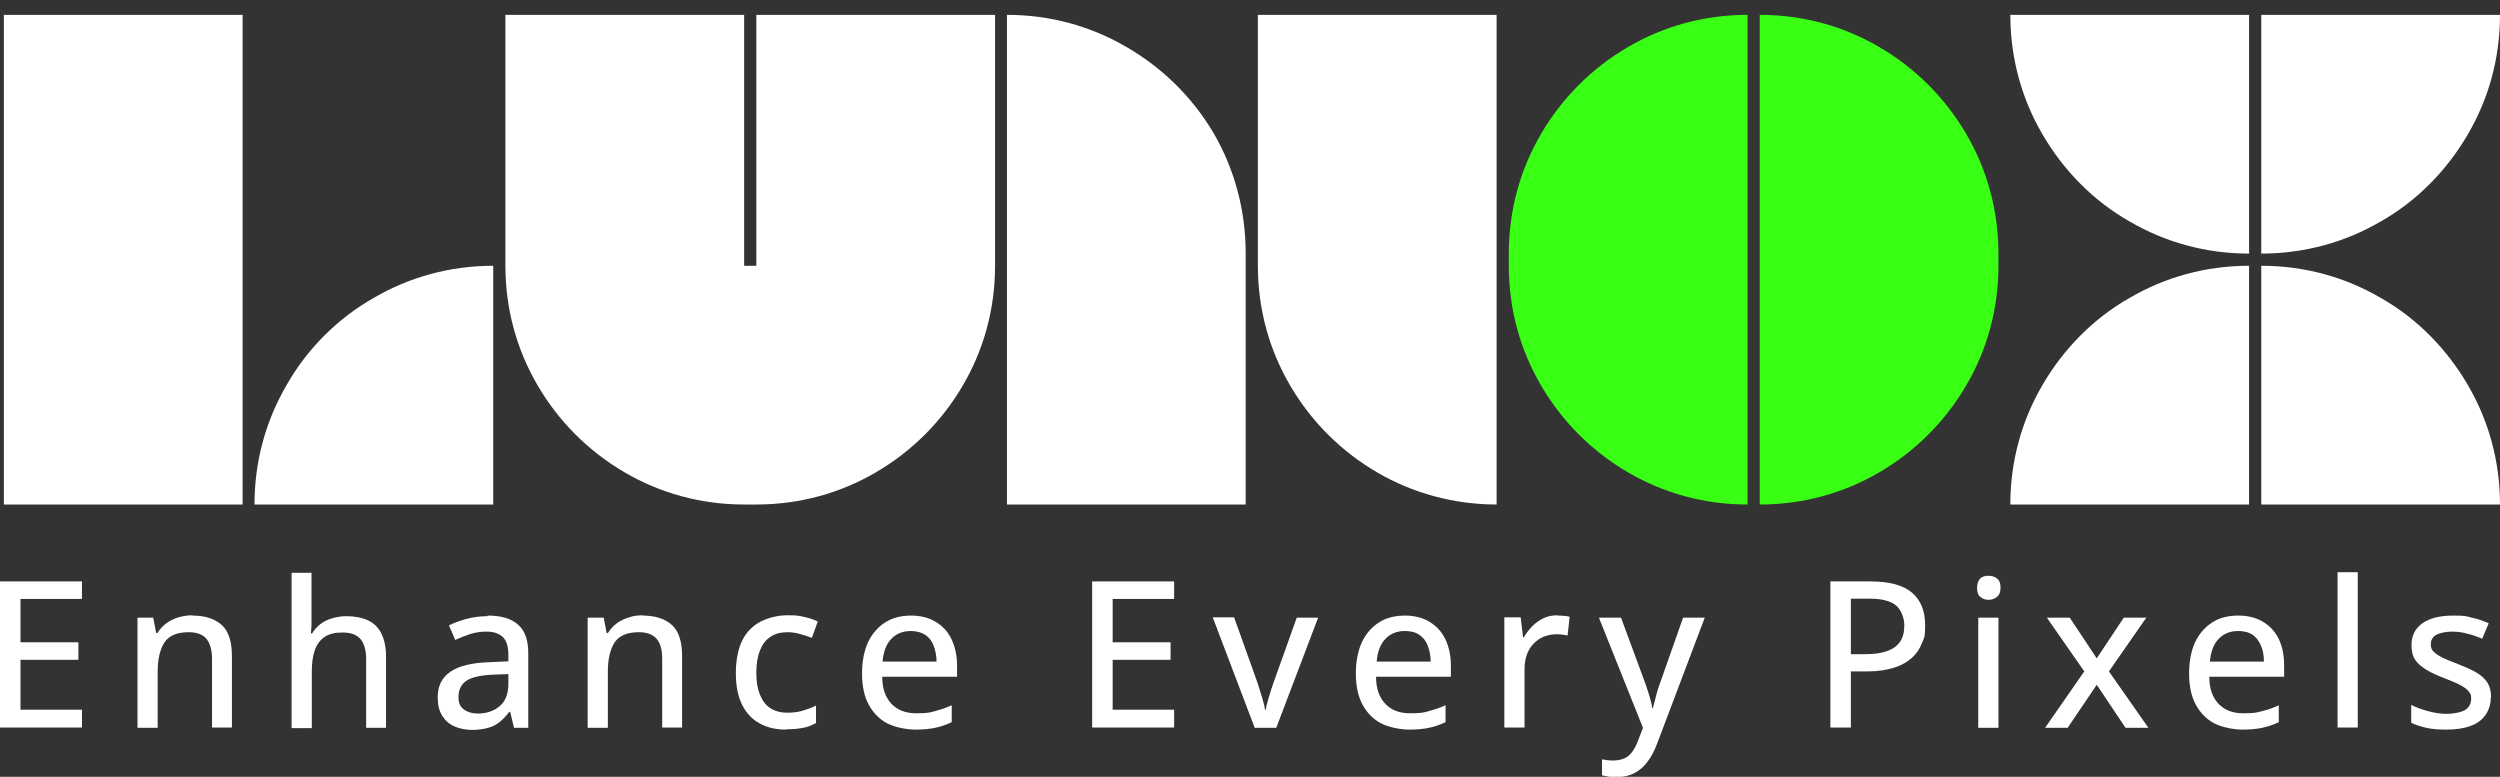
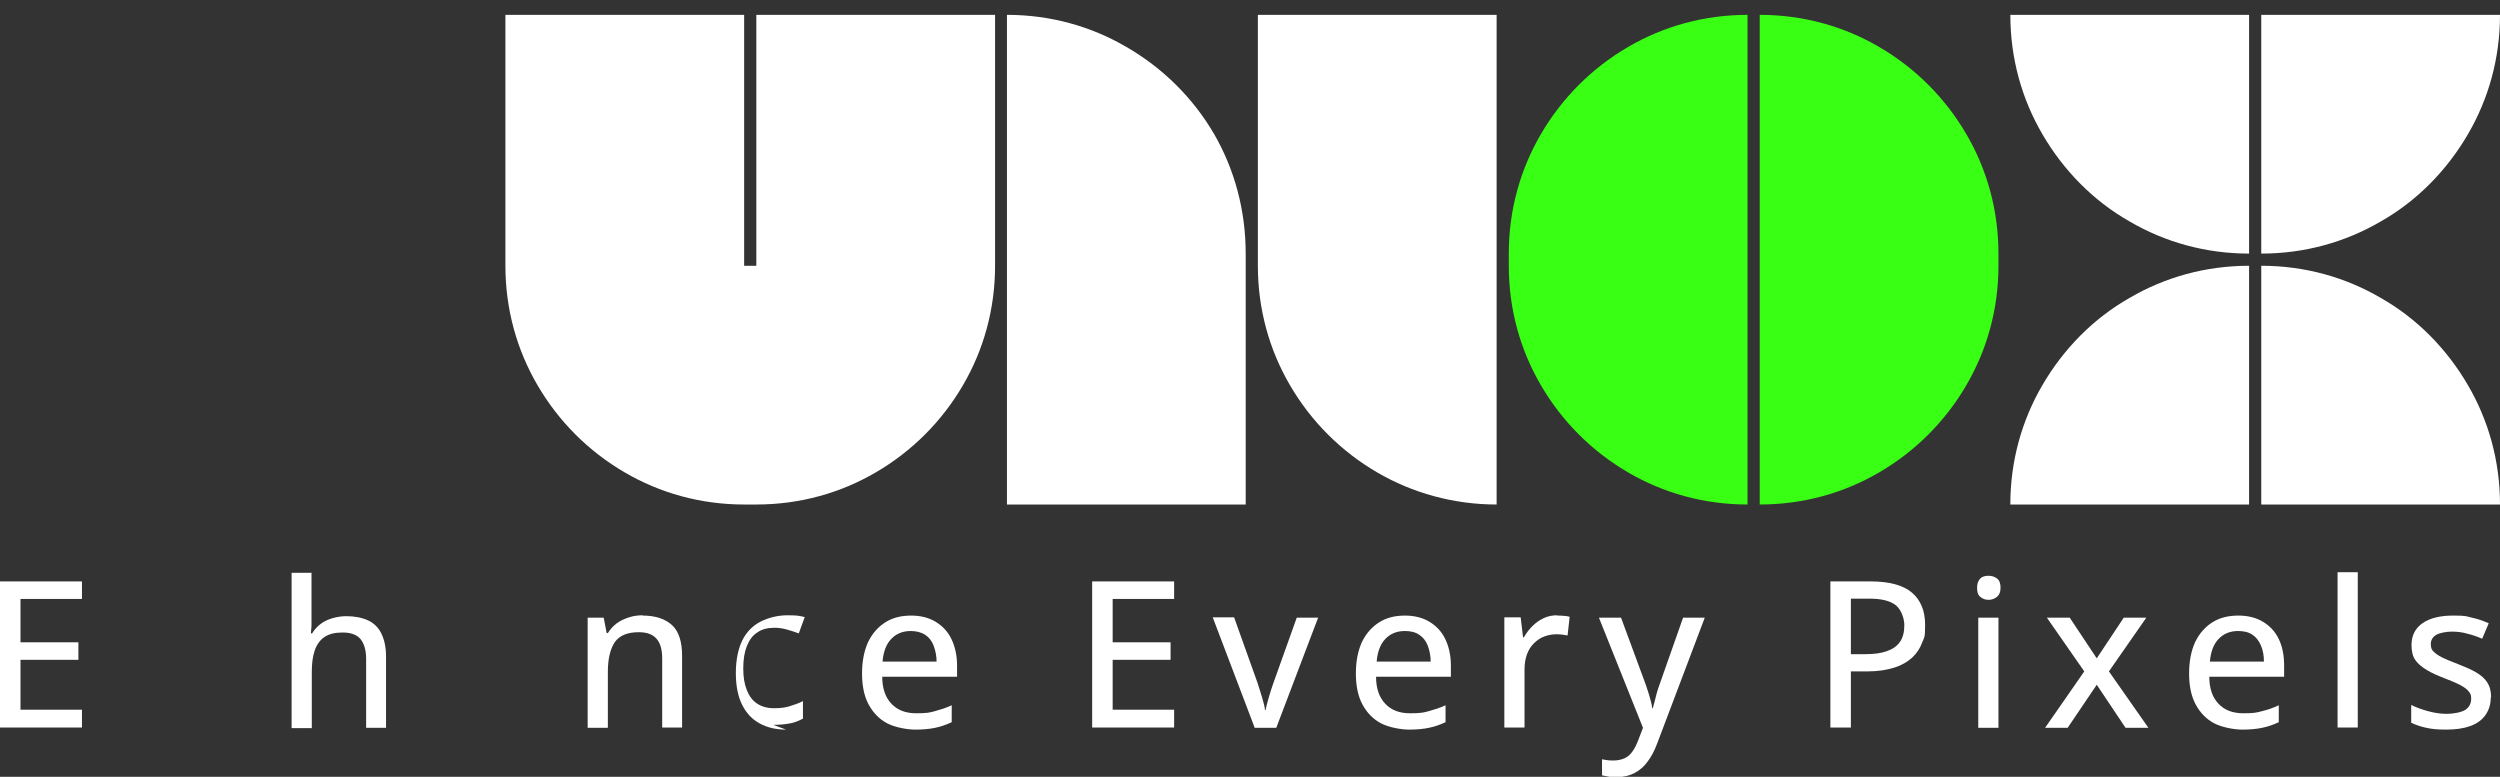
<svg xmlns="http://www.w3.org/2000/svg" id="Layer_1" version="1.1" viewBox="0 0 841.9 261.6">
  <rect x="0" y="0" width="841.9" height="261.6" fill="#333333" stroke="none" />
  <defs>
    <style>
      .st0 {
        fill: #39ff14;
      }

      .st1 {
        fill: #fff;
      }
    </style>
  </defs>
  <g>
-     <path class="st1" d="M1.3,5h80.4v164.9H1.3V5ZM85.7,169.9h80.4v-80.4c-14.7,0-28.4,3.9-40.2,10.8-12.2,6.9-22.5,17.2-29.4,29.4-6.9,11.8-10.8,25.5-10.8,40.2h0Z" />
    <path class="st1" d="M250.6,85.4v4.1h4.1V5h80.4v84.5c0,14.7-3.9,28.4-10.8,40.2-7.1,12.2-17.2,22.3-29.4,29.4-11.8,6.9-25.5,10.8-40.2,10.8h-4.1c-14.7,0-28.4-3.9-40.2-10.8-12.2-7.1-22.3-17.2-29.4-29.4-6.9-11.8-10.8-25.5-10.8-40.2V5h80.4v80.4Z" />
    <path class="st1" d="M339.1,85.4V5c14.7,0,28.4,3.9,40.2,10.8,12.3,7.1,22.5,17.2,29.6,29.4,6.8,11.8,10.6,25.5,10.6,40.2v84.5h-80.4v-84.5ZM423.6,5h80.4v164.9c-14.5,0-28.4-3.9-40.2-10.8-12.2-7.1-22.3-17.2-29.4-29.4-6.9-11.8-10.8-25.5-10.8-40.2V5h0Z" />
    <path class="st0" d="M588.5,89.5v80.4c-14.7,0-28.4-3.9-40.2-10.8-12.2-7.1-22.3-17.2-29.4-29.4-6.9-11.8-10.8-25.5-10.8-40.2v-4.1c0-14.7,3.9-28.4,10.8-40.2,7.1-12.2,17.2-22.3,29.4-29.4,11.8-6.9,25.5-10.8,40.2-10.8v84.5h0ZM632.8,15.8c12.2,7.1,22.3,17.2,29.4,29.4,6.9,11.8,10.8,25.5,10.8,40.2v4.1c0,14.7-3.9,28.4-10.8,40.2-7.1,12.2-17.2,22.3-29.4,29.4-11.8,6.9-25.5,10.8-40.2,10.8V5c14.7,0,28.4,3.9,40.2,10.8Z" />
    <path class="st1" d="M717.2,74.6c-12.2-6.9-22.3-17.2-29.4-29.4-6.9-11.8-10.8-25.5-10.8-40.2h80.4v80.4c-14.7,0-28.4-3.9-40.2-10.8h0ZM687.8,129.7c7.1-12.2,17.2-22.5,29.4-29.4,11.8-6.9,25.5-10.8,40.2-10.8v80.4h-80.4c0-14.7,3.9-28.4,10.8-40.2h0ZM831.1,45.2c-7.1,12.2-17.2,22.5-29.4,29.4-11.8,6.9-25.5,10.8-40.2,10.8V5h80.4c0,14.7-3.9,28.4-10.8,40.2h0ZM801.7,100.3c12.2,6.9,22.3,17.2,29.4,29.4,6.9,11.8,10.8,25.5,10.8,40.2h-80.4v-80.4c14.7,0,28.4,3.9,40.2,10.8h0Z" />
  </g>
  <g>
    <path class="st1" d="M27.6,245H0v-49.2h27.6v5.9H6.9v14.6h19.5v5.9H6.9v16.8h20.7v5.9h0Z" />
-     <path class="st1" d="M64.8,207.3c4.3,0,7.6,1.1,9.9,3.2s3.4,5.6,3.4,10.4v24.1h-6.7v-23.2c0-3-.7-5.2-1.9-6.7-1.3-1.5-3.3-2.2-6-2.2-3.8,0-6.5,1.1-8.1,3.4-1.5,2.3-2.3,5.6-2.3,9.9v18.9h-6.8v-37.1h5.3l1,5.2h.4c.8-1.3,1.8-2.4,3-3.3,1.2-.9,2.6-1.5,4-2,1.5-.4,3.1-.7,4.7-.7h0Z" />
    <path class="st1" d="M104.9,192.7v14.4c0,1.1,0,2.3,0,3.4,0,1.1-.2,2-.2,2.8h.4c.8-1.3,1.8-2.4,2.9-3.2,1.2-.9,2.5-1.5,3.9-1.9s3-.7,4.7-.7c2.9,0,5.3.5,7.3,1.4s3.5,2.4,4.5,4.4c1,2,1.6,4.6,1.6,7.7v24.1h-6.7v-23.2c0-3-.7-5.2-1.9-6.7-1.3-1.5-3.3-2.2-6-2.2s-4.6.5-6.1,1.5c-1.5,1-2.6,2.5-3.3,4.5s-1,4.4-1,7.3v18.9h-6.8v-52.3h6.8,0Z" />
-     <path class="st1" d="M164.2,207.3c4.6,0,8,1,10.3,3.1,2.3,2,3.4,5.2,3.4,9.6v25.1h-4.8l-1.3-5.4h-.3c-1,1.4-2.1,2.5-3.2,3.4-1.1.9-2.4,1.6-3.9,2s-3.3.7-5.4.7-4.2-.4-6-1.2c-1.8-.8-3.1-2-4.1-3.6-1-1.6-1.5-3.7-1.5-6.2,0-3.8,1.4-6.6,4.3-8.6s7.3-3,13.1-3.2l6.4-.3v-2.1c0-2.9-.6-4.9-1.9-6.1-1.3-1.2-3.1-1.8-5.4-1.8s-3.7.3-5.5.8c-1.8.6-3.4,1.2-5.1,2l-2.1-4.9c1.8-.9,3.7-1.6,6-2.2,2.2-.6,4.6-.9,7-.9h0ZM171.2,227l-5.2.2c-4.3.2-7.3.9-9,2.1s-2.6,3-2.6,5.3.6,3.4,1.8,4.3,2.8,1.4,4.7,1.4c3,0,5.5-.9,7.4-2.5s2.9-4.2,2.9-7.5v-3.3h0Z" />
    <path class="st1" d="M216.4,207.3c4.3,0,7.6,1.1,9.9,3.2,2.3,2.1,3.4,5.6,3.4,10.4v24.1h-6.7v-23.2c0-3-.6-5.2-1.9-6.7-1.3-1.5-3.3-2.2-6-2.2-3.8,0-6.5,1.1-8.1,3.4-1.5,2.3-2.3,5.6-2.3,9.9v18.9h-6.8v-37.1h5.4l1,5.2h.4c.8-1.3,1.8-2.4,3-3.3s2.6-1.5,4.1-2,3.1-.7,4.7-.7h0Z" />
-     <path class="st1" d="M264.7,245.7c-3.4,0-6.4-.7-8.9-2.1-2.6-1.4-4.5-3.5-5.9-6.3-1.4-2.8-2.1-6.4-2.1-10.7s.8-8.2,2.2-11,3.6-5,6.2-6.3,5.7-2.1,9.1-2.1,3.9.2,5.7.6c1.8.4,3.2.9,4.4,1.5l-2,5.5c-1.3-.5-2.6-.9-4-1.3s-2.8-.6-4.1-.6c-2.4,0-4.4.5-5.9,1.6-1.6,1-2.7,2.6-3.5,4.6-.8,2-1.2,4.5-1.2,7.5s.4,5.3,1.2,7.3,1.9,3.5,3.4,4.5,3.4,1.6,5.7,1.6,3.8-.2,5.4-.7,3.1-1,4.4-1.7v5.9c-1.3.7-2.7,1.3-4.3,1.6s-3.5.5-5.7.5h0Z" />
+     <path class="st1" d="M264.7,245.7c-3.4,0-6.4-.7-8.9-2.1-2.6-1.4-4.5-3.5-5.9-6.3-1.4-2.8-2.1-6.4-2.1-10.7s.8-8.2,2.2-11,3.6-5,6.2-6.3,5.7-2.1,9.1-2.1,3.9.2,5.7.6l-2,5.5c-1.3-.5-2.6-.9-4-1.3s-2.8-.6-4.1-.6c-2.4,0-4.4.5-5.9,1.6-1.6,1-2.7,2.6-3.5,4.6-.8,2-1.2,4.5-1.2,7.5s.4,5.3,1.2,7.3,1.9,3.5,3.4,4.5,3.4,1.6,5.7,1.6,3.8-.2,5.4-.7,3.1-1,4.4-1.7v5.9c-1.3.7-2.7,1.3-4.3,1.6s-3.5.5-5.7.5h0Z" />
    <path class="st1" d="M306.8,207.3c3.2,0,6,.7,8.3,2.1s4.1,3.3,5.3,5.8c1.2,2.5,1.9,5.5,1.9,8.9v3.8h-25.2c0,4,1.1,7,3.1,9.1,2,2.1,4.7,3.2,8.3,3.2s4.5-.2,6.3-.7,3.8-1.1,5.7-2v5.7c-1.9.9-3.7,1.5-5.6,1.9-1.9.4-4.1.6-6.7.6s-6.7-.7-9.4-2.1c-2.7-1.4-4.8-3.6-6.3-6.4-1.5-2.8-2.2-6.3-2.2-10.4s.7-7.6,2-10.5c1.4-2.9,3.3-5.1,5.8-6.7,2.5-1.6,5.4-2.3,8.8-2.3h0ZM306.7,212.5c-2.7,0-4.9.9-6.6,2.7s-2.6,4.3-2.9,7.6h18.2c0-2-.4-3.8-1-5.4s-1.6-2.8-2.8-3.6-2.9-1.3-4.9-1.3h0Z" />
    <path class="st1" d="M395.4,245h-27.6v-49.2h27.6v5.9h-20.7v14.6h19.5v5.9h-19.5v16.8h20.7v5.9h0Z" />
    <path class="st1" d="M422.5,245l-14.1-37.1h7.2l7.9,22.1c.5,1.5,1,3.1,1.5,4.8s.9,3.1,1,4.3h.2c.2-1.1.6-2.6,1.1-4.3.5-1.7,1-3.3,1.5-4.7l7.9-22.1h7.2l-14.1,37.1h-7.4Z" />
    <path class="st1" d="M473.1,207.3c3.2,0,6,.7,8.3,2.1s4.1,3.3,5.3,5.8c1.2,2.5,1.9,5.5,1.9,8.9v3.8h-25.2c0,4,1.1,7,3.1,9.1,2,2.1,4.7,3.2,8.3,3.2s4.5-.2,6.3-.7,3.8-1.1,5.7-2v5.7c-1.9.9-3.7,1.5-5.6,1.9-1.9.4-4.1.6-6.7.6s-6.7-.7-9.4-2.1c-2.7-1.4-4.8-3.6-6.3-6.4-1.5-2.8-2.2-6.3-2.2-10.4s.7-7.6,2-10.5c1.4-2.9,3.3-5.1,5.8-6.7,2.5-1.6,5.4-2.3,8.8-2.3h0ZM473.1,212.5c-2.7,0-4.9.9-6.6,2.7s-2.6,4.3-2.9,7.6h18.2c0-2-.4-3.8-1-5.4s-1.6-2.8-2.8-3.6c-1.3-.9-2.9-1.3-4.9-1.3h0Z" />
    <path class="st1" d="M524.4,207.3c.7,0,1.4,0,2.2.1.8,0,1.5.2,2,.3l-.7,6.3c-.5-.1-1.2-.2-1.9-.3s-1.4-.1-2-.1c-1.4,0-2.8.3-4.1.8s-2.4,1.3-3.4,2.3c-1,1-1.8,2.3-2.3,3.7s-.8,3.1-.8,5v19.6h-6.8v-37.1h5.5l.8,6.7h.3c.8-1.4,1.7-2.6,2.8-3.7s2.3-2,3.8-2.7c1.4-.7,3-1,4.7-1h0Z" />
    <path class="st1" d="M538.6,208h7.3l7.9,21.4c.4,1.1.8,2.2,1.1,3.2.3,1,.7,2.1.9,3,.3,1,.5,1.9.6,2.9h.2c.3-1.1.7-2.5,1.1-4.2s1-3.3,1.6-5l7.5-21.3h7.3l-16,42.3c-.9,2.4-1.9,4.4-3.2,6.1-1.2,1.7-2.7,3-4.4,3.9-1.7.9-3.7,1.4-6.1,1.4s-2,0-2.8-.2c-.8-.1-1.5-.3-2.1-.4v-5.4c.5.1,1.1.2,1.8.3s1.4.1,2.2.1c1.4,0,2.6-.3,3.7-.8s1.9-1.3,2.6-2.3c.7-1,1.3-2.2,1.8-3.5l1.7-4.4-14.8-37h0Z" />
    <path class="st1" d="M630,195.8c6.3,0,11,1.3,13.9,3.8s4.4,6.1,4.4,10.8-.3,4.1-1,6c-.7,1.9-1.8,3.6-3.3,5s-3.5,2.6-6,3.4-5.5,1.3-9.1,1.3h-5.6v18.9h-6.9v-49.2h13.6ZM629.4,201.6h-6.1v18.7h4.9c2.8,0,5.2-.3,7.2-1s3.4-1.7,4.4-3.1c1-1.4,1.5-3.3,1.5-5.6s-1-5.3-2.9-6.8-4.9-2.2-8.9-2.2h0Z" />
    <path class="st1" d="M669.7,193.9c1.1,0,2,.3,2.8.9.8.6,1.2,1.6,1.2,3.1s-.4,2.4-1.2,3.1c-.8.6-1.7,1-2.8,1s-2-.3-2.8-1c-.8-.6-1.1-1.7-1.1-3.1s.4-2.4,1.1-3.1,1.7-.9,2.8-.9ZM673,208v37.1h-6.8v-37.1h6.8Z" />
    <path class="st1" d="M701.9,226.1l-12.6-18.1h7.7l9.1,13.7,9.1-13.7h7.6l-12.6,18.1,13.3,19h-7.7l-9.7-14.5-9.8,14.5h-7.6l13.2-19h0Z" />
    <path class="st1" d="M753.8,207.3c3.2,0,6,.7,8.3,2.1s4.1,3.3,5.3,5.8c1.2,2.5,1.8,5.5,1.8,8.9v3.8h-25.2c0,4,1.1,7,3.1,9.1,2,2.1,4.7,3.2,8.3,3.2s4.5-.2,6.3-.7c1.8-.4,3.8-1.1,5.7-2v5.7c-1.9.9-3.7,1.5-5.6,1.9-1.9.4-4.1.6-6.7.6s-6.7-.7-9.4-2.1c-2.7-1.4-4.8-3.6-6.3-6.4-1.5-2.8-2.2-6.3-2.2-10.4s.7-7.6,2-10.5c1.4-2.9,3.3-5.1,5.8-6.7,2.5-1.6,5.4-2.3,8.8-2.3h0ZM753.7,212.5c-2.7,0-4.9.9-6.6,2.7-1.7,1.8-2.6,4.3-2.9,7.6h18.2c0-2-.3-3.8-1-5.4s-1.6-2.8-2.8-3.6c-1.3-.9-2.9-1.3-4.9-1.3h0Z" />
    <path class="st1" d="M794,245h-6.8v-52.3h6.8v52.3Z" />
    <path class="st1" d="M838.8,234.7c0,2.4-.6,4.4-1.8,6.1s-2.9,2.9-5.1,3.7-4.9,1.2-8.1,1.2-4.8-.2-6.7-.6c-1.9-.4-3.6-1-5.1-1.7v-6c1.6.8,3.5,1.5,5.7,2.1s4.3.9,6.3.9,5-.5,6.3-1.4c1.3-.9,1.9-2.2,1.9-3.7s-.3-1.7-.8-2.4-1.4-1.4-2.7-2.1c-1.3-.7-3.1-1.5-5.5-2.4-2.3-.9-4.4-1.8-6-2.8s-2.9-2-3.8-3.3-1.3-3-1.3-5.1c0-3.2,1.3-5.7,3.8-7.4s6-2.5,10.2-2.5,4.4.2,6.3.7c2,.4,3.9,1.1,5.7,1.9l-2.2,5.2c-1.6-.7-3.3-1.3-5-1.7-1.7-.5-3.4-.7-5.2-.7s-4.1.4-5.3,1.1-1.8,1.8-1.8,3.1.3,1.9.9,2.5,1.5,1.3,2.9,2,3.2,1.4,5.5,2.3c2.3.9,4.2,1.7,5.9,2.7s2.9,2,3.8,3.4,1.3,3,1.3,5.1h0Z" />
  </g>
</svg>